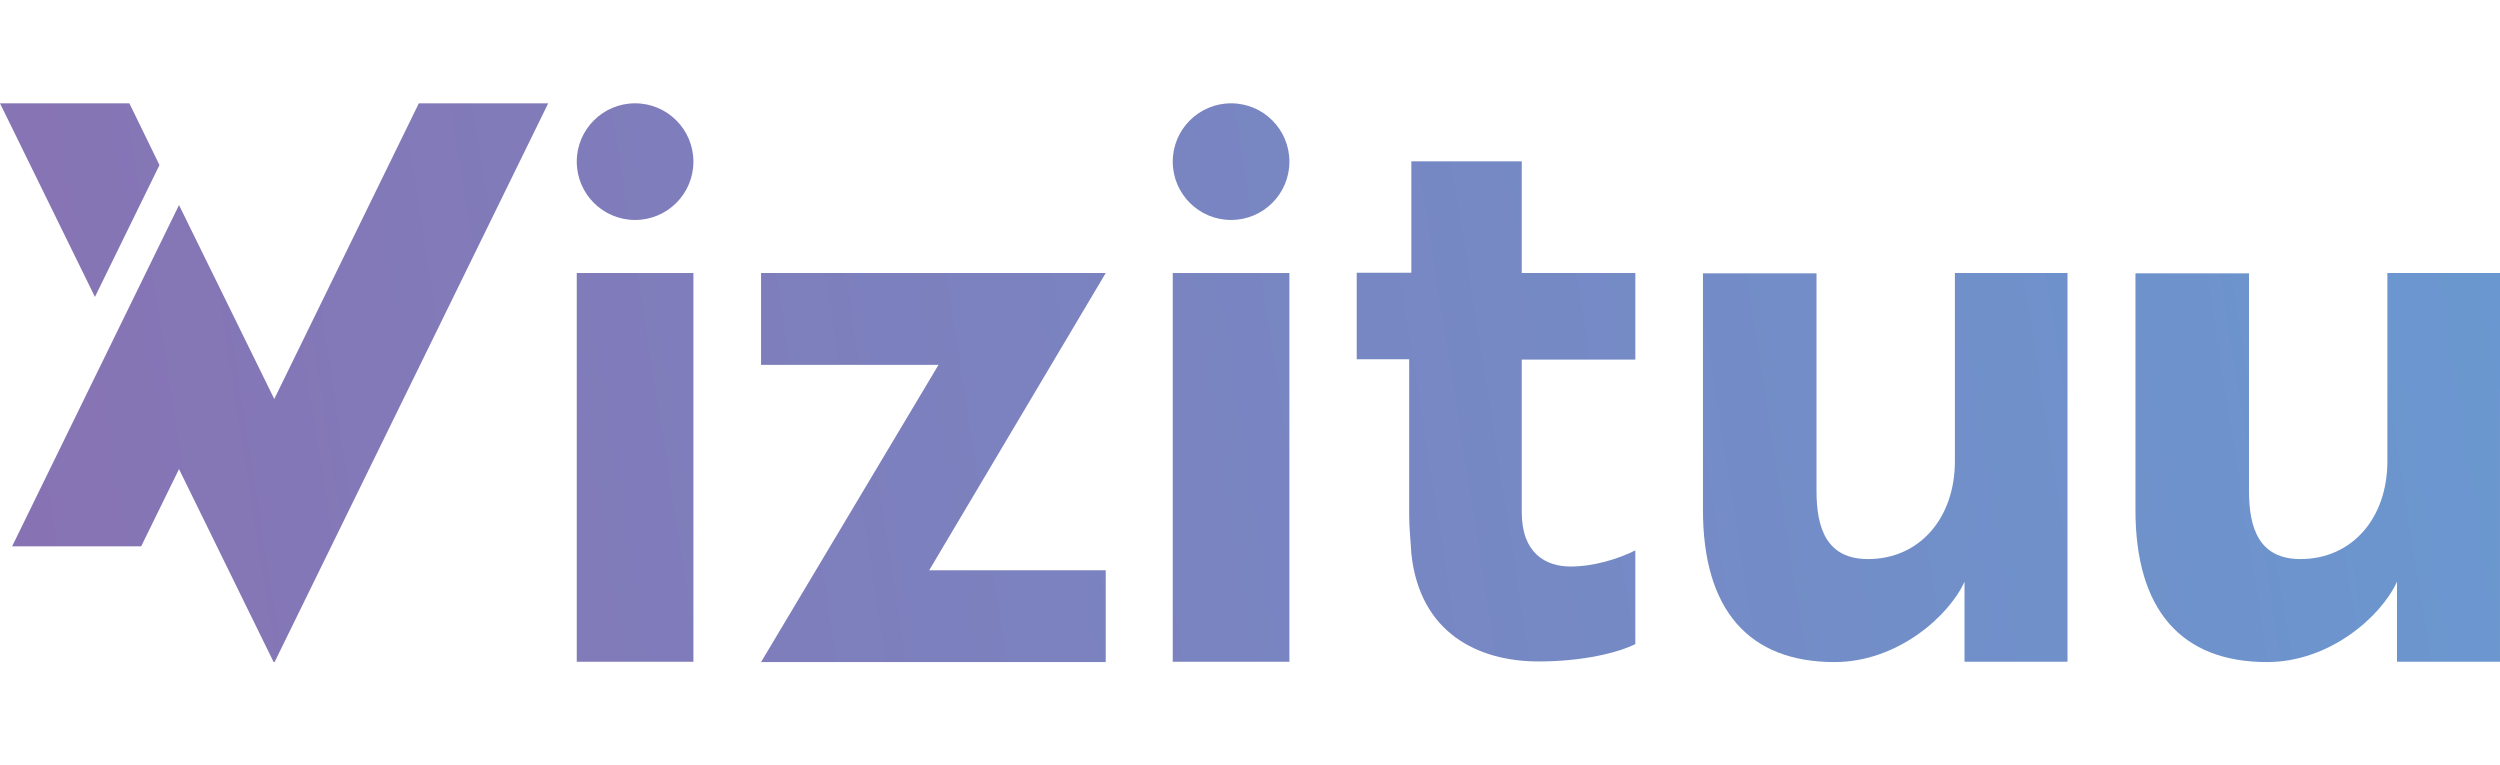
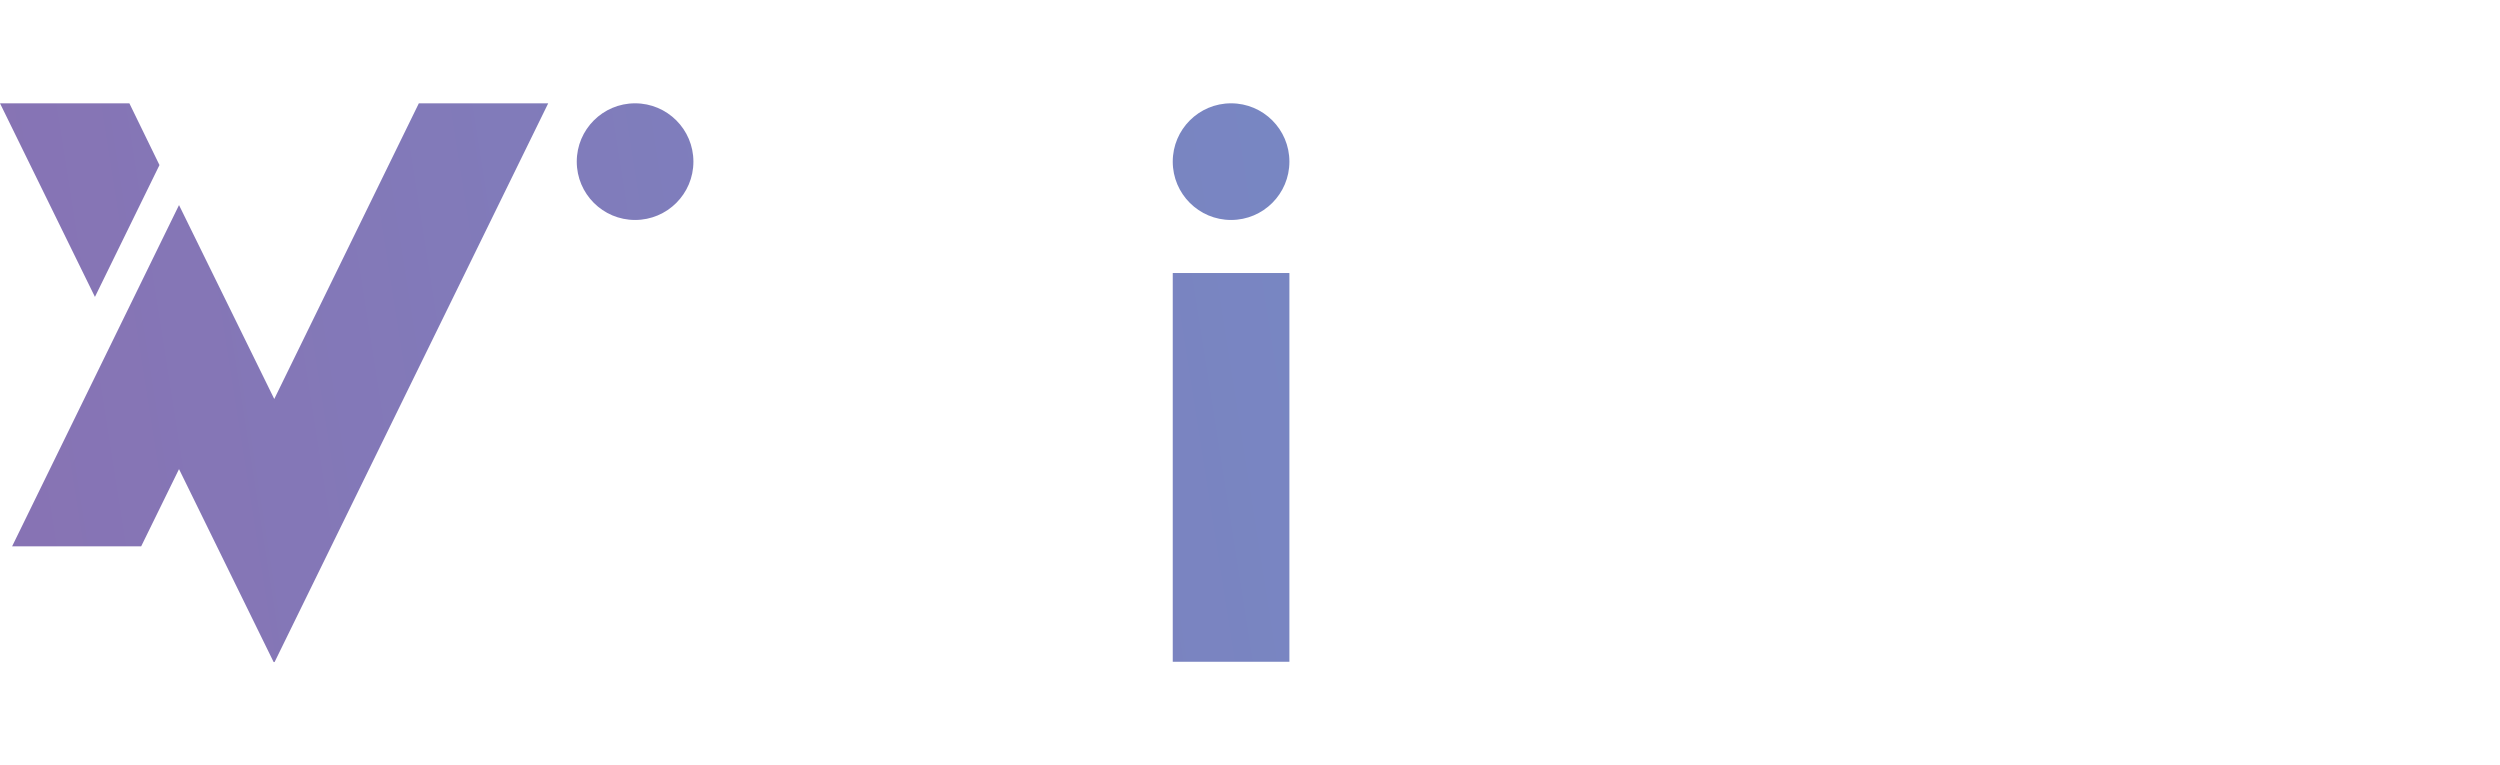
<svg xmlns="http://www.w3.org/2000/svg" xmlns:xlink="http://www.w3.org/1999/xlink" id="Layer_1" version="1.1" viewBox="0 0 80.58 24.67">
  <defs>
    <style>
      .st0 {
        fill: url(#linear-gradient2);
      }

      .st1 {
        fill: url(#linear-gradient1);
      }

      .st2 {
        fill: url(#linear-gradient9);
      }

      .st3 {
        fill: url(#linear-gradient3);
      }

      .st4 {
        fill: url(#linear-gradient6);
      }

      .st5 {
        fill: url(#linear-gradient8);
      }

      .st6 {
        fill: url(#linear-gradient7);
      }

      .st7 {
        fill: url(#linear-gradient5);
      }

      .st8 {
        fill: url(#linear-gradient4);
      }

      .st9 {
        fill: url(#linear-gradient);
      }
    </style>
    <linearGradient id="linear-gradient" x1="83.85" y1="6.62" x2="-1.15" y2="19.98" gradientUnits="userSpaceOnUse">
      <stop offset="0" stop-color="#6999d1" />
      <stop offset="1" stop-color="#8872b3" />
    </linearGradient>
    <linearGradient id="linear-gradient1" x1="84.01" y1="7.6" x2="-.99" y2="20.97" xlink:href="#linear-gradient" />
    <linearGradient id="linear-gradient2" x1="84.59" y1="11.32" x2="-.41" y2="24.69" xlink:href="#linear-gradient" />
    <linearGradient id="linear-gradient3" x1="84.93" y1="13.46" x2="-.07" y2="26.83" xlink:href="#linear-gradient" />
    <linearGradient id="linear-gradient4" x1="83.62" y1="5.14" x2="-1.38" y2="18.51" xlink:href="#linear-gradient" />
    <linearGradient id="linear-gradient5" x1="84.08" y1="8.09" x2="-.91" y2="21.46" xlink:href="#linear-gradient" />
    <linearGradient id="linear-gradient6" x1="82.57" y1="-1.53" x2="-2.43" y2="11.83" xlink:href="#linear-gradient" />
    <linearGradient id="linear-gradient7" x1="82.11" y1="-4.48" x2="-2.89" y2="8.89" xlink:href="#linear-gradient" />
    <linearGradient id="linear-gradient8" x1="81.84" y1="-6.18" x2="-3.16" y2="7.19" xlink:href="#linear-gradient" />
    <linearGradient id="linear-gradient9" x1="82.98" y1="1.04" x2="-2.02" y2="14.41" xlink:href="#linear-gradient" />
  </defs>
-   <path class="st9" d="M35.64,21.34h-11.11l5.72-9.58h-5.72v-2.96h11.11l-5.69,9.58h5.69v2.96Z" />
-   <path class="st1" d="M45.49,8.8v-3.6h3.56v3.6h3.66v2.79h-3.66v4.93c0,1.3.76,1.74,1.57,1.74.76,0,1.55-.25,2.09-.52v3.02c-.54.27-1.67.56-3.12.56-1.94,0-3.83-.91-4.1-3.48-.02-.39-.07-.81-.07-1.25v-5.01h-1.69v-2.79h1.77Z" />
-   <path class="st0" d="M63.32,21.34v-2.59c-.51,1.12-2.17,2.59-4.19,2.59-2.76,0-4.24-1.68-4.24-4.9v-7.63h3.66v7.02c0,1.22.34,2.19,1.66,2.19,1.66,0,2.8-1.32,2.8-3.15v-6.07h3.63v12.53h-3.32Z" />
-   <path class="st3" d="M77.26,21.34v-2.59c-.51,1.12-2.17,2.59-4.19,2.59-2.76,0-4.24-1.68-4.24-4.9v-7.63h3.66v7.02c0,1.22.34,2.19,1.66,2.19,1.66,0,2.8-1.32,2.8-3.15v-6.07h3.63v12.53h-3.32Z" />
-   <path class="st8" d="M22.35,8.8v12.53h-3.76v-12.53h3.76Z" />
-   <path class="st7" d="M41.56,8.8v12.53h-3.76v-12.53h3.76Z" />
+   <path class="st7" d="M41.56,8.8v12.53h-3.76v-12.53Z" />
  <circle class="st4" cx="39.68" cy="5.21" r="1.88" />
  <circle class="st6" cx="20.47" cy="5.21" r="1.88" />
  <g>
    <polygon class="st5" points="5.14 5.32 4.17 3.33 0 3.33 3.06 9.57 5.14 5.32" />
    <polygon class="st2" points="13.5 3.33 8.84 12.86 5.77 6.61 .39 17.61 4.55 17.61 5.77 15.12 8.82 21.34 8.85 21.34 17.67 3.33 13.5 3.33" />
  </g>
</svg>